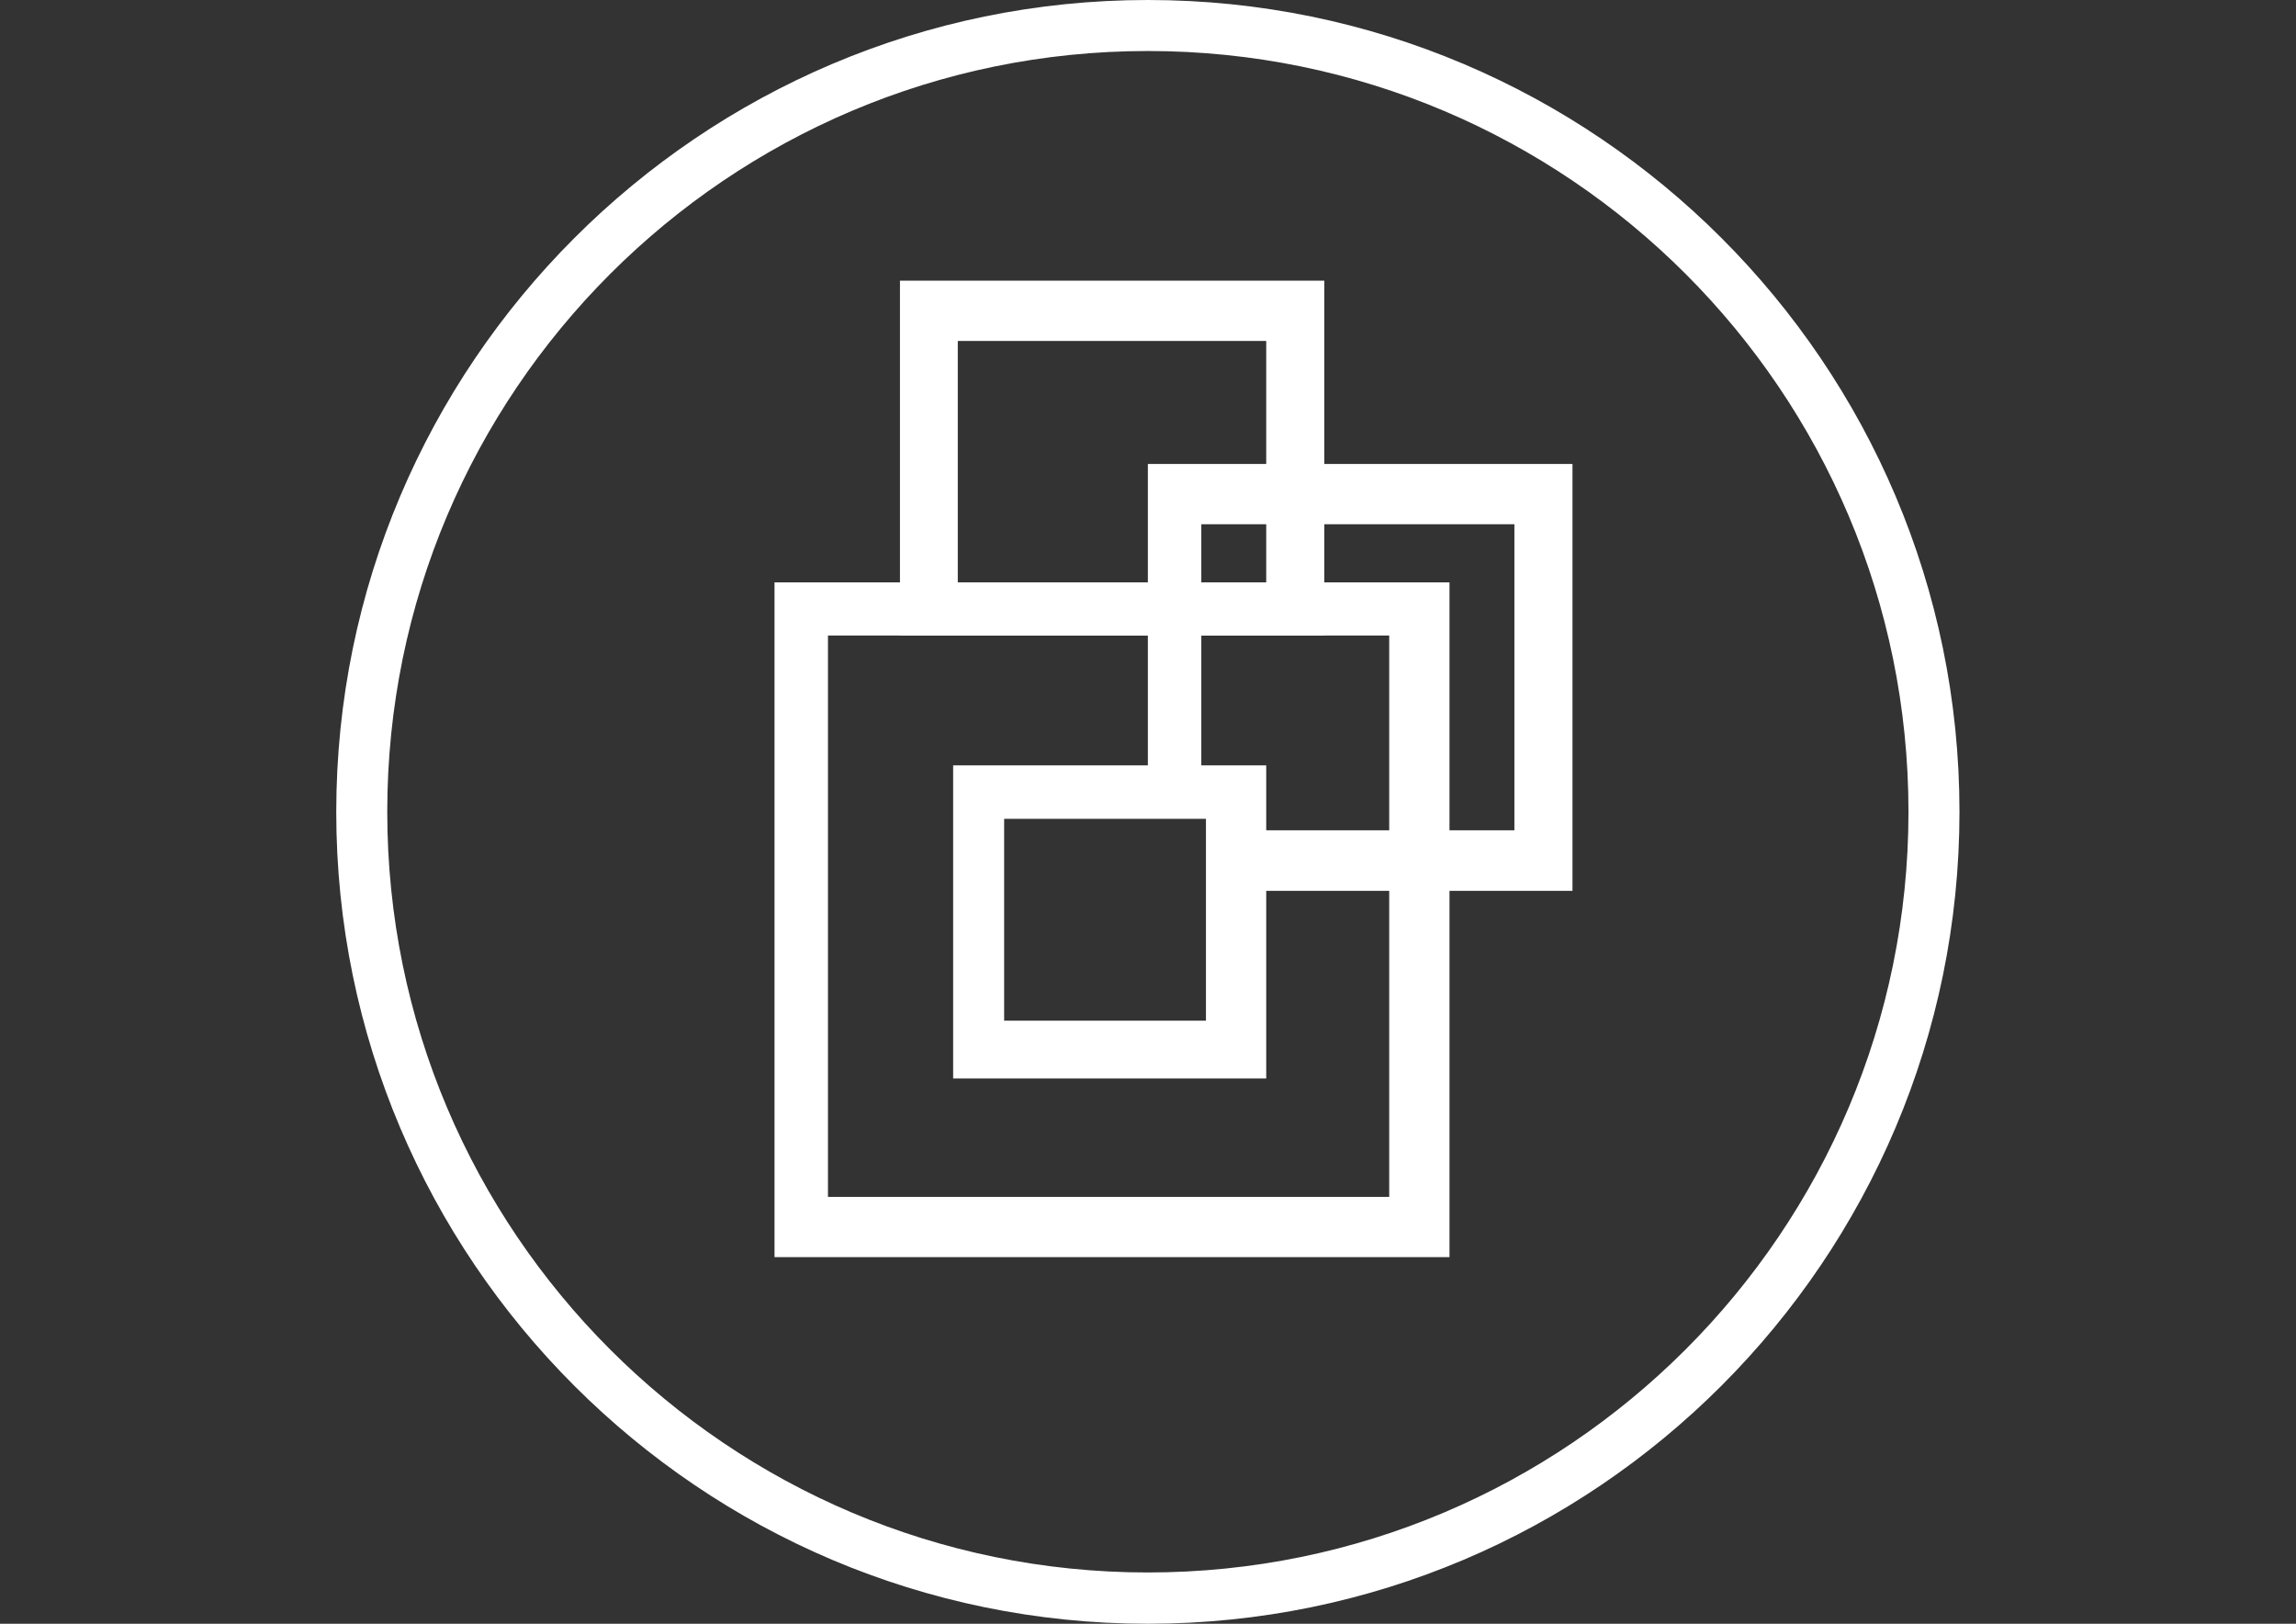
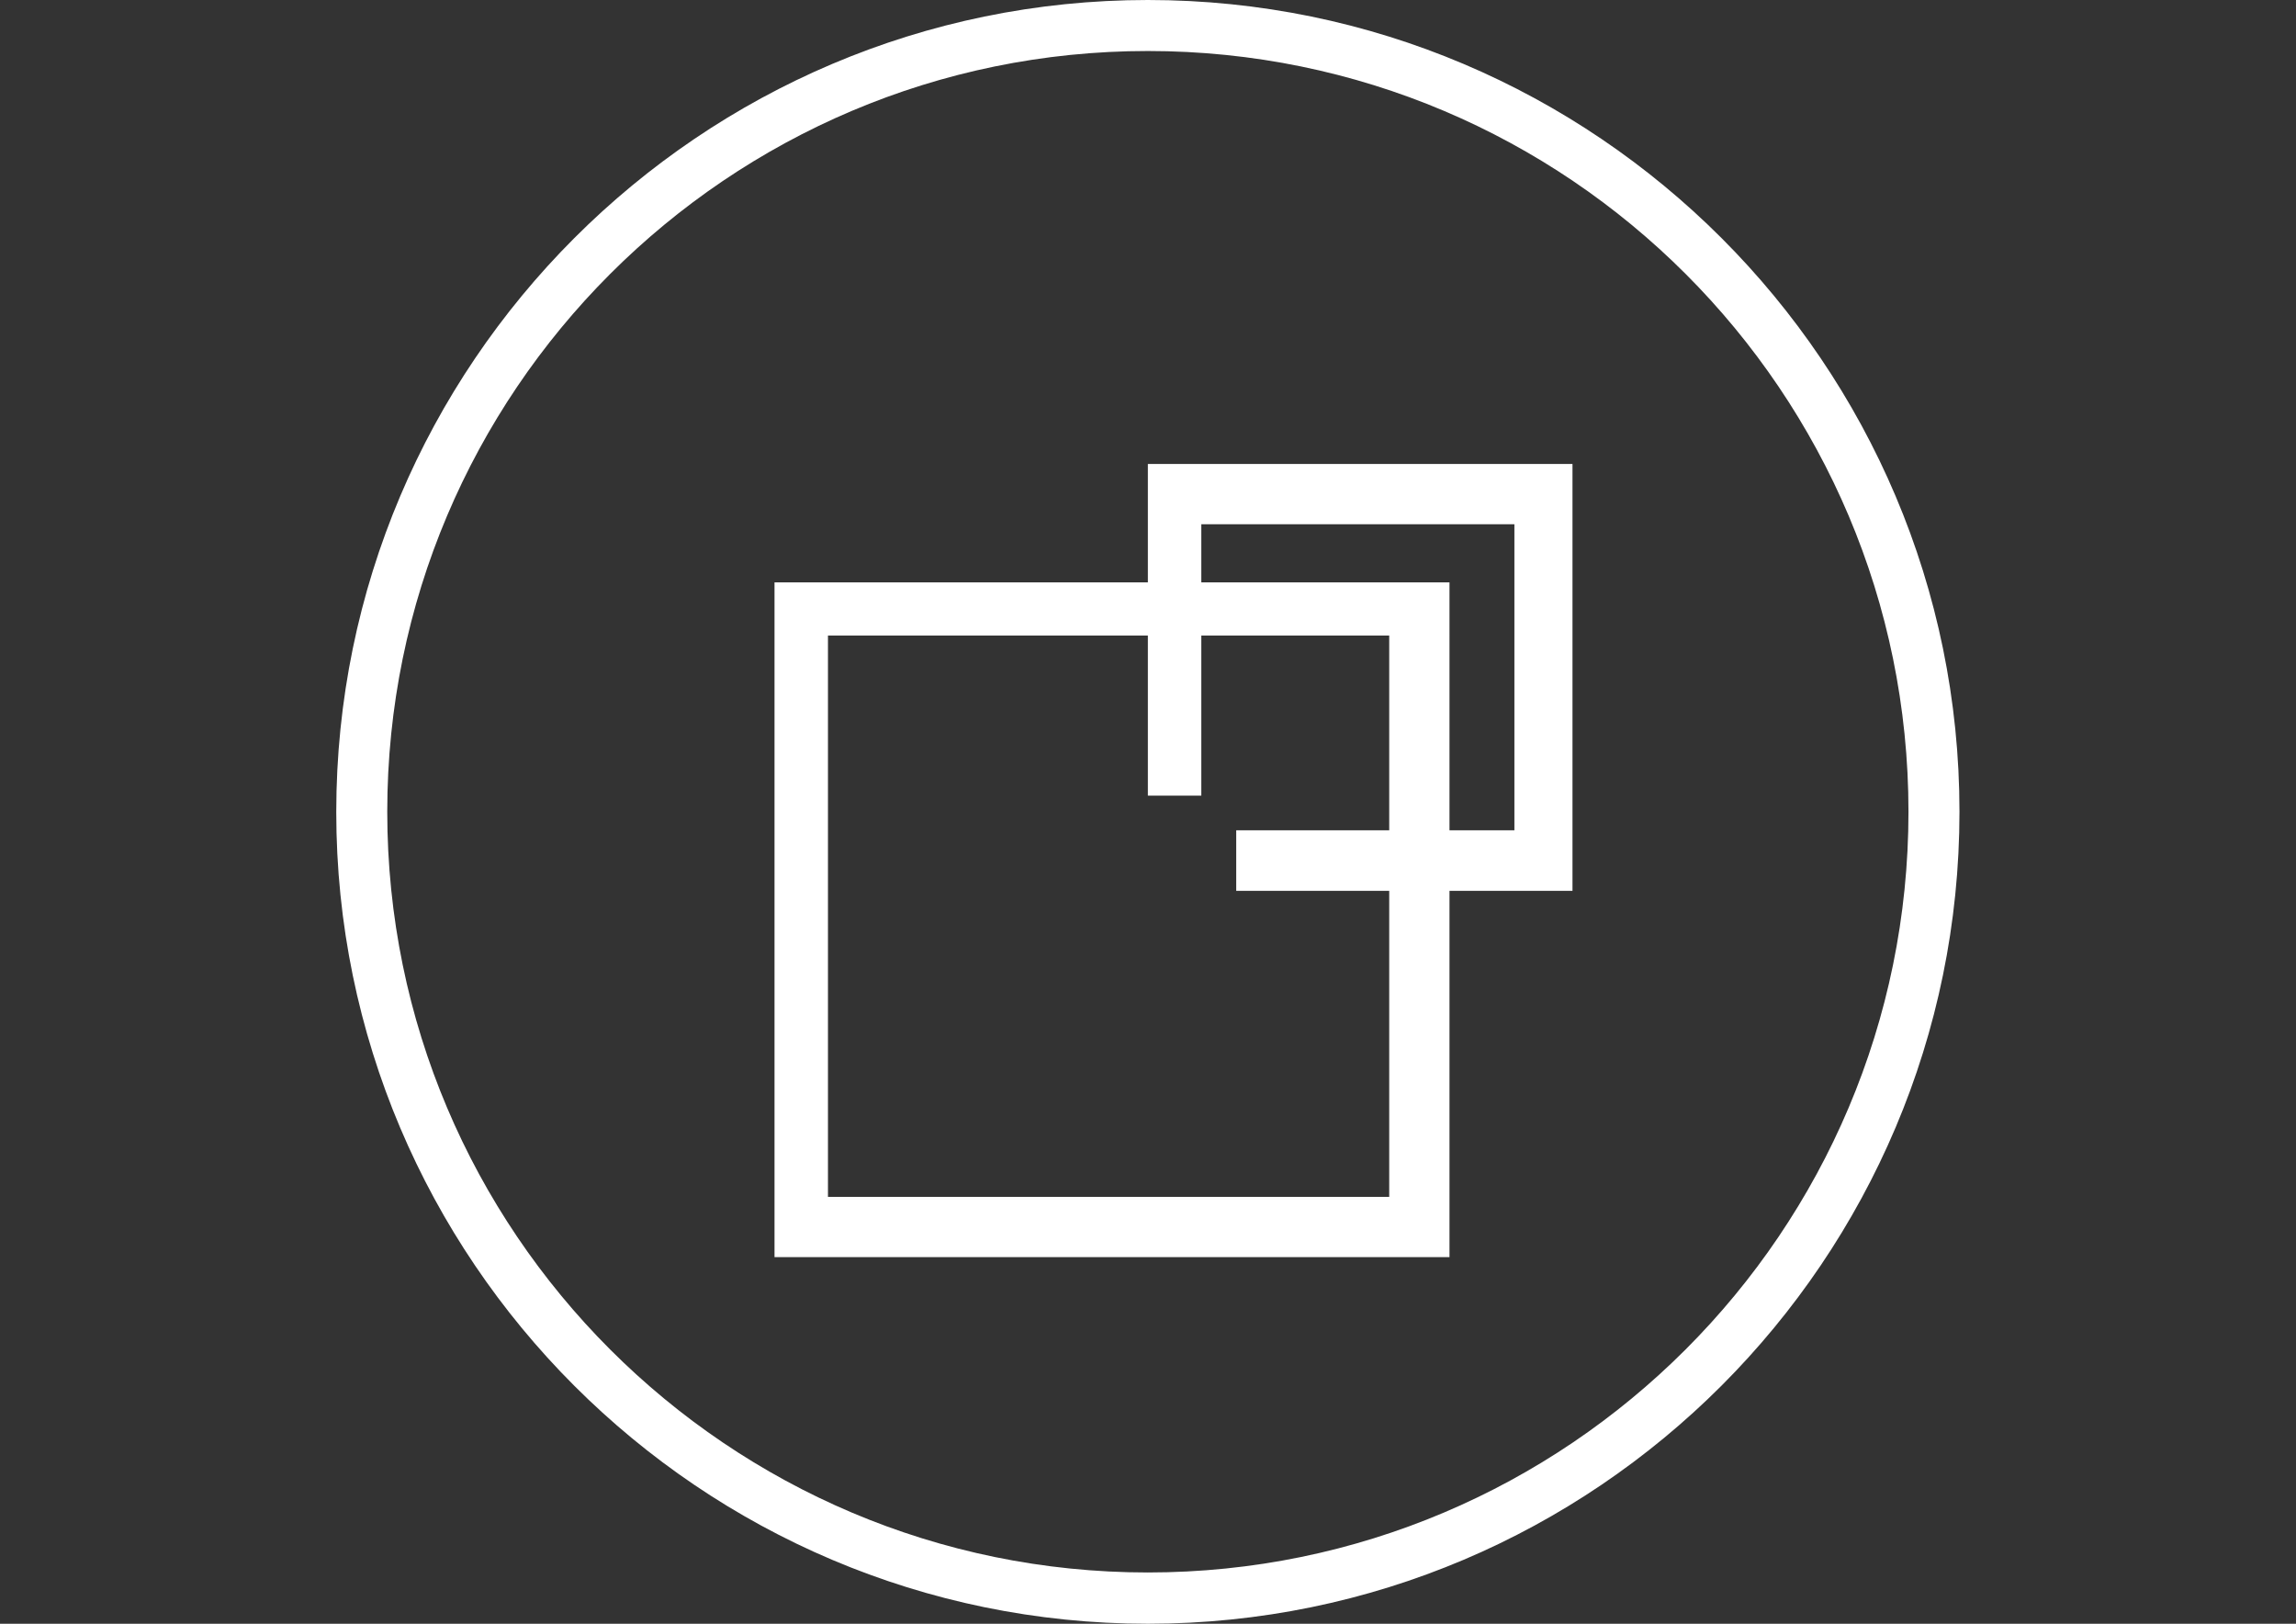
<svg xmlns="http://www.w3.org/2000/svg" version="1.1" id="Layer_1" x="0px" y="0px" viewBox="0 0 841.9 595.3" enable-background="new 0 0 841.9 595.3" xml:space="preserve">
  <rect x="0" y="0" width="841.9" height="595.3" fill="#333333" stroke="none" />
  <g>
    <path fill="#FFFFFF" d="M420.9,18.7C267,18.7,142,143.7,142,297.6s125,278.9,278.9,278.9s278.9-125,278.9-278.9   S574.9,18.7,420.9,18.7 M420.9,595.3c-164.1,0-297.6-133.5-297.6-297.6S256.8,0,420.9,0s297.6,133.5,297.6,297.6   S585.1,595.3,420.9,595.3" />
  </g>
  <path fill="#FFFFFF" d="M303.6,438.8h205.8V233H303.6V438.8z M531.5,460.9H284V213.5h247.5V460.9z" />
-   <path fill="#FFFFFF" d="M351.2,213.5h113.1V125H351.2V213.5z M485.6,233H330V102.9h155.6V233z" />
  <polygon fill="#FFFFFF" points="420.9,170.1 420.9,291.7 440.5,291.7 440.5,192.2 555.3,192.2 555.3,304.4 453.3,304.4 453.3,326.6   576.6,326.6 576.6,170.1 " />
-   <path fill="#FFFFFF" d="M442.2,374.2h-74v-74h74V374.2z M349.5,395.4h114.8V280.6H349.5V395.4z" />
</svg>